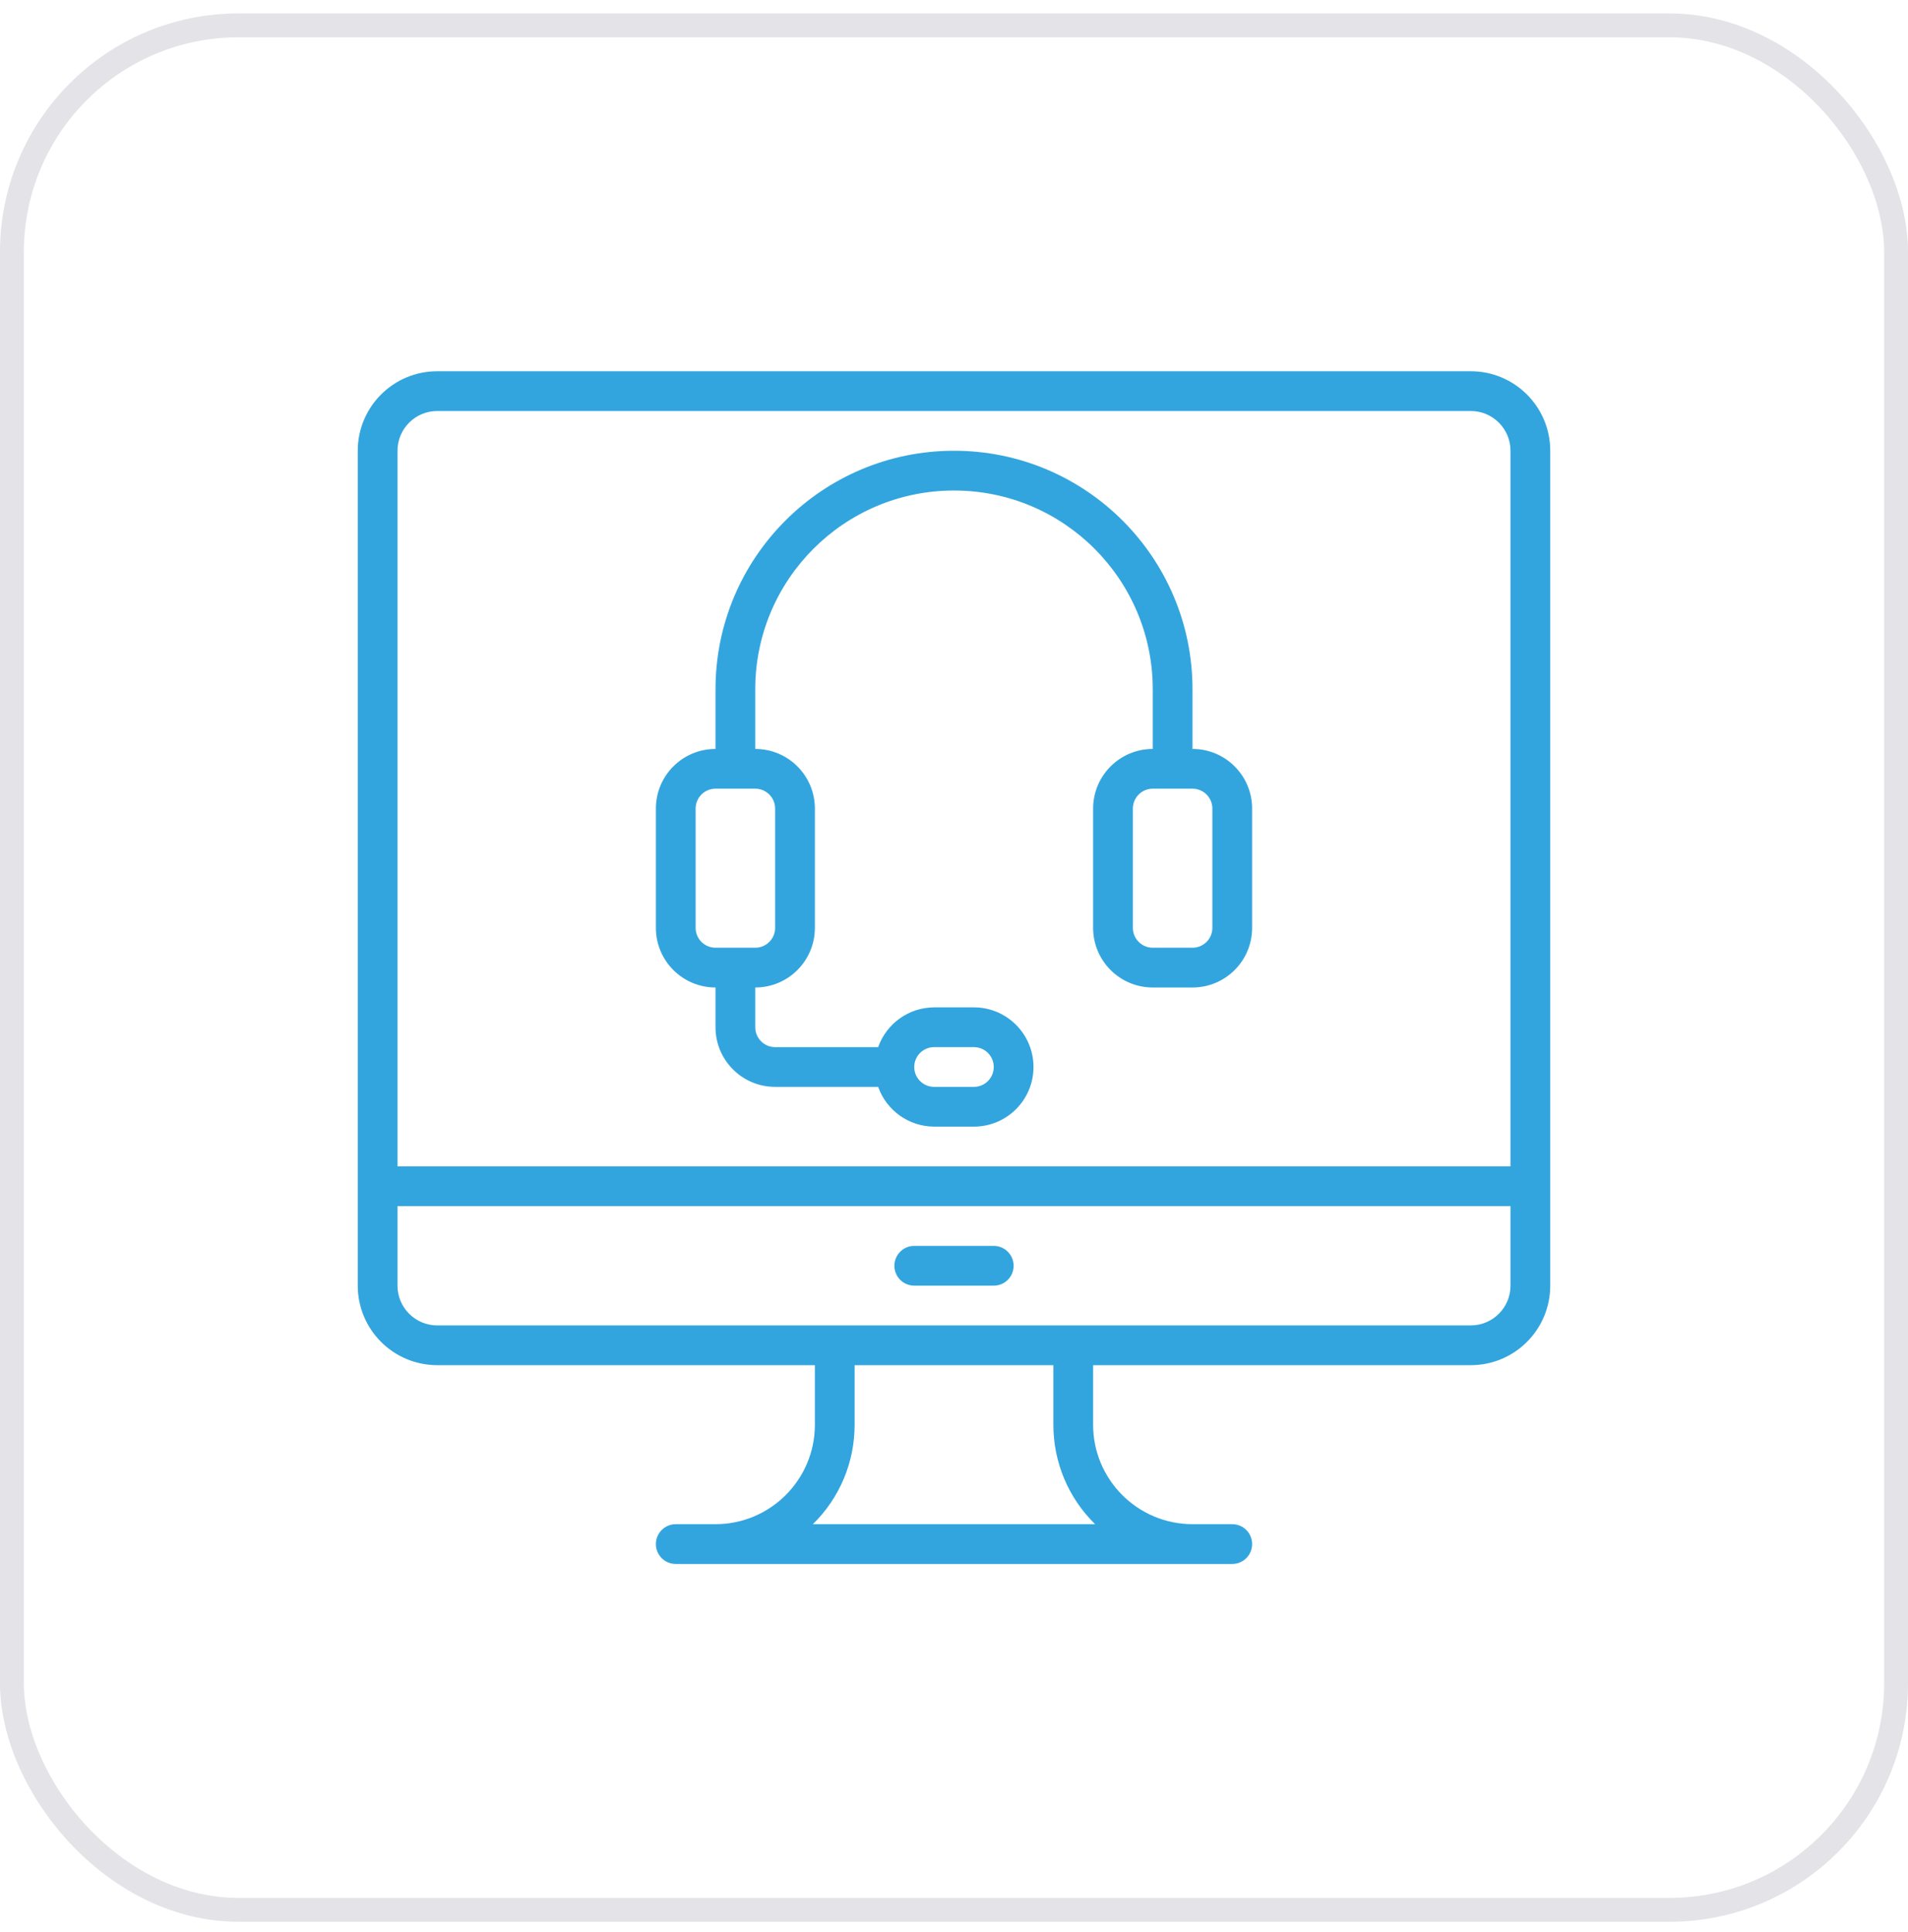
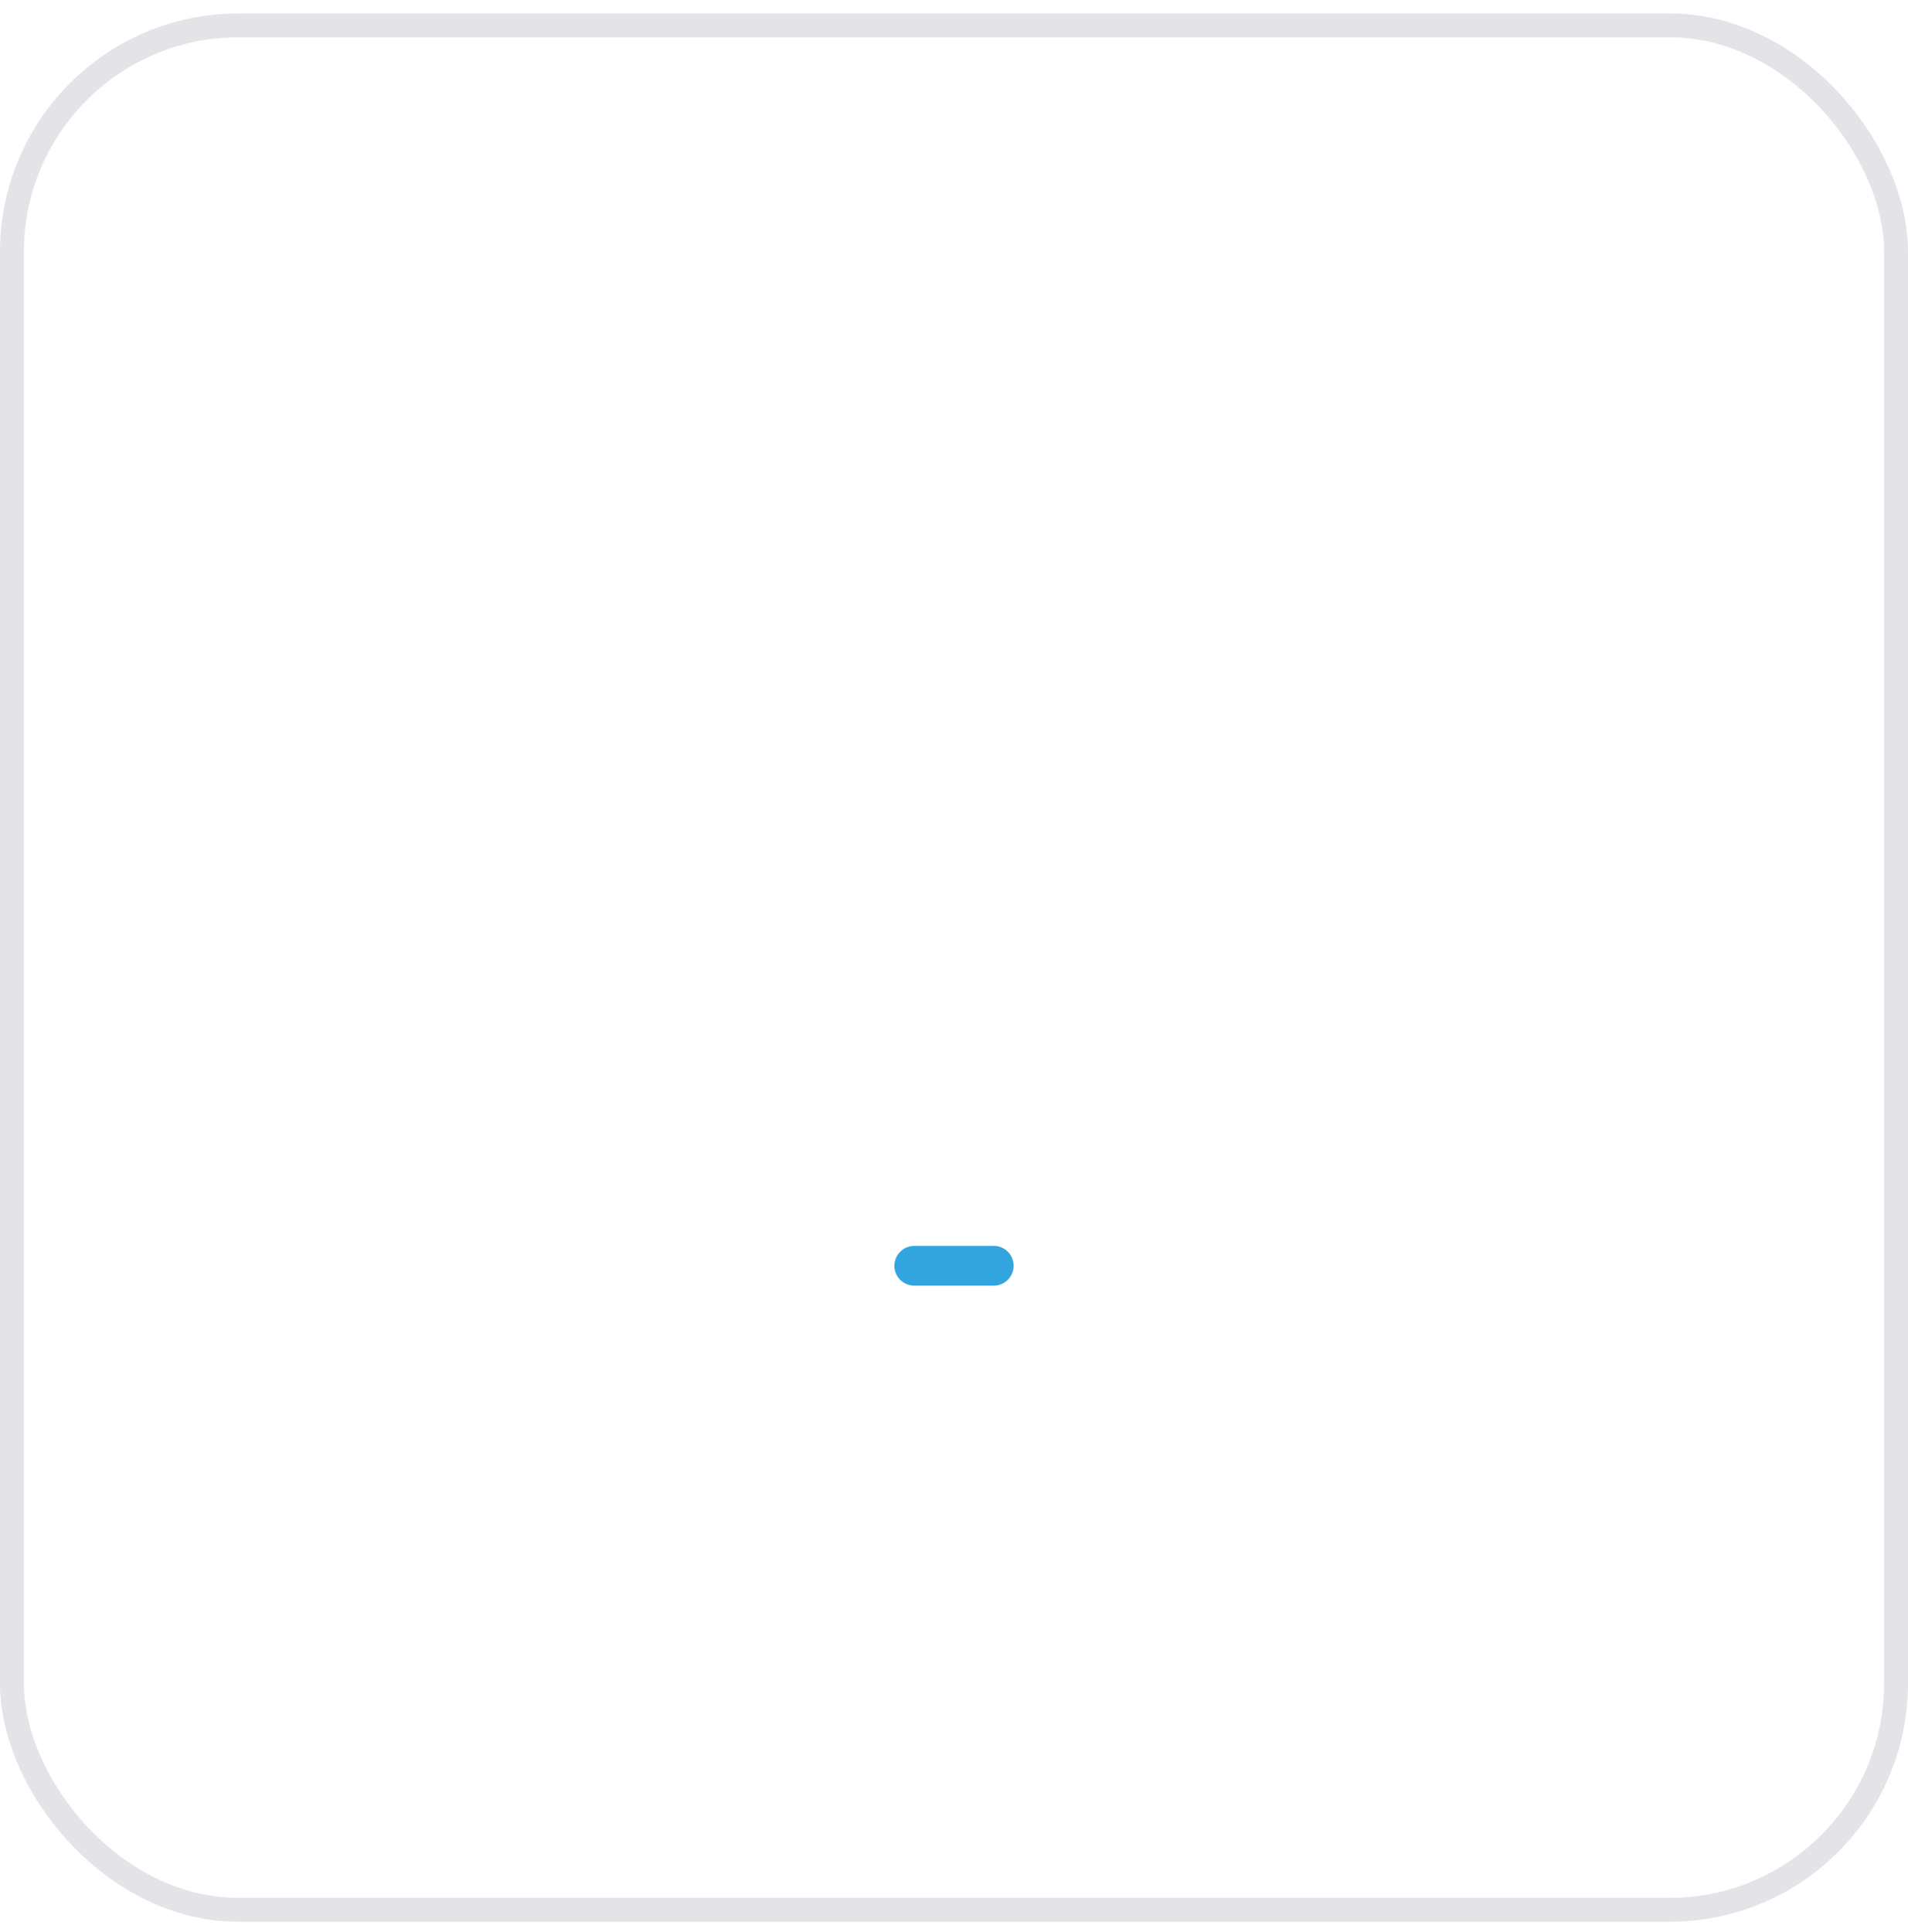
<svg xmlns="http://www.w3.org/2000/svg" width="80" height="81" viewBox="0 0 80 81" fill="none">
  <rect x="0.5" y="1.063" width="79" height="79" rx="9.5" stroke="#E3E3E8" />
-   <path d="M61.667 15.563H18.333C16.492 15.563 15 17.055 15 18.896V53.896C15 55.737 16.492 57.23 18.333 57.23H34.167V59.73C34.164 62.03 32.3 63.894 30 63.896H28.333C27.873 63.896 27.5 64.269 27.5 64.73C27.5 65.19 27.873 65.563 28.333 65.563H51.667C52.127 65.563 52.5 65.19 52.5 64.73C52.5 64.269 52.127 63.896 51.667 63.896H50C47.7 63.894 45.836 62.03 45.833 59.73V57.23H61.667C63.508 57.23 65 55.737 65 53.896V18.896C65 17.055 63.508 15.563 61.667 15.563ZM18.333 17.23H61.667C62.587 17.23 63.333 17.976 63.333 18.896V48.896H16.667V18.896C16.667 17.976 17.413 17.23 18.333 17.23ZM45.917 63.896H34.083C35.204 62.8 35.835 61.298 35.833 59.73V57.23H44.167V59.73C44.165 61.298 44.796 62.8 45.917 63.896ZM61.667 55.563H18.333C17.413 55.563 16.667 54.817 16.667 53.896V50.563H63.333V53.896C63.333 54.817 62.587 55.563 61.667 55.563Z" fill="#33A5DE" />
-   <path d="M30 41.397V43.063C30 44.444 31.119 45.563 32.5 45.563H36.82C37.172 46.558 38.111 47.225 39.167 47.23H40.833C42.214 47.23 43.333 46.111 43.333 44.73C43.333 43.349 42.214 42.23 40.833 42.23H39.167C38.111 42.234 37.172 42.901 36.82 43.897H32.5C32.04 43.897 31.667 43.523 31.667 43.063V41.397C33.047 41.397 34.167 40.277 34.167 38.897V33.897C34.167 32.516 33.047 31.396 31.667 31.396V28.896C31.667 24.294 35.398 20.563 40 20.563C44.602 20.563 48.333 24.294 48.333 28.896V31.396C46.953 31.396 45.833 32.516 45.833 33.897V38.897C45.833 40.277 46.953 41.397 48.333 41.397H50C51.381 41.397 52.5 40.277 52.5 38.897V33.897C52.5 32.516 51.381 31.396 50 31.396V28.896C50 23.374 45.523 18.896 40 18.896C34.477 18.896 30 23.374 30 28.896V31.396C28.619 31.396 27.5 32.516 27.5 33.897V38.897C27.5 40.277 28.619 41.397 30 41.397ZM39.167 43.897H40.833C41.294 43.897 41.667 44.27 41.667 44.73C41.667 45.19 41.294 45.563 40.833 45.563H39.167C38.706 45.563 38.333 45.19 38.333 44.73C38.333 44.27 38.706 43.897 39.167 43.897ZM50.833 33.897V38.897C50.833 39.357 50.46 39.73 50 39.73H48.333C47.873 39.73 47.5 39.357 47.5 38.897V33.897C47.5 33.436 47.873 33.063 48.333 33.063H50C50.46 33.063 50.833 33.436 50.833 33.897ZM29.167 33.897C29.167 33.436 29.54 33.063 30 33.063H31.667C32.127 33.063 32.5 33.436 32.5 33.897V38.897C32.5 39.357 32.127 39.73 31.667 39.73H30C29.54 39.73 29.167 39.357 29.167 38.897V33.897Z" fill="#33A5DE" />
  <path d="M41.667 52.23H38.333C37.873 52.23 37.5 52.603 37.5 53.063C37.5 53.523 37.873 53.896 38.333 53.896H41.667C42.127 53.896 42.5 53.523 42.5 53.063C42.5 52.603 42.127 52.23 41.667 52.23Z" fill="#33A5DE" />
</svg>